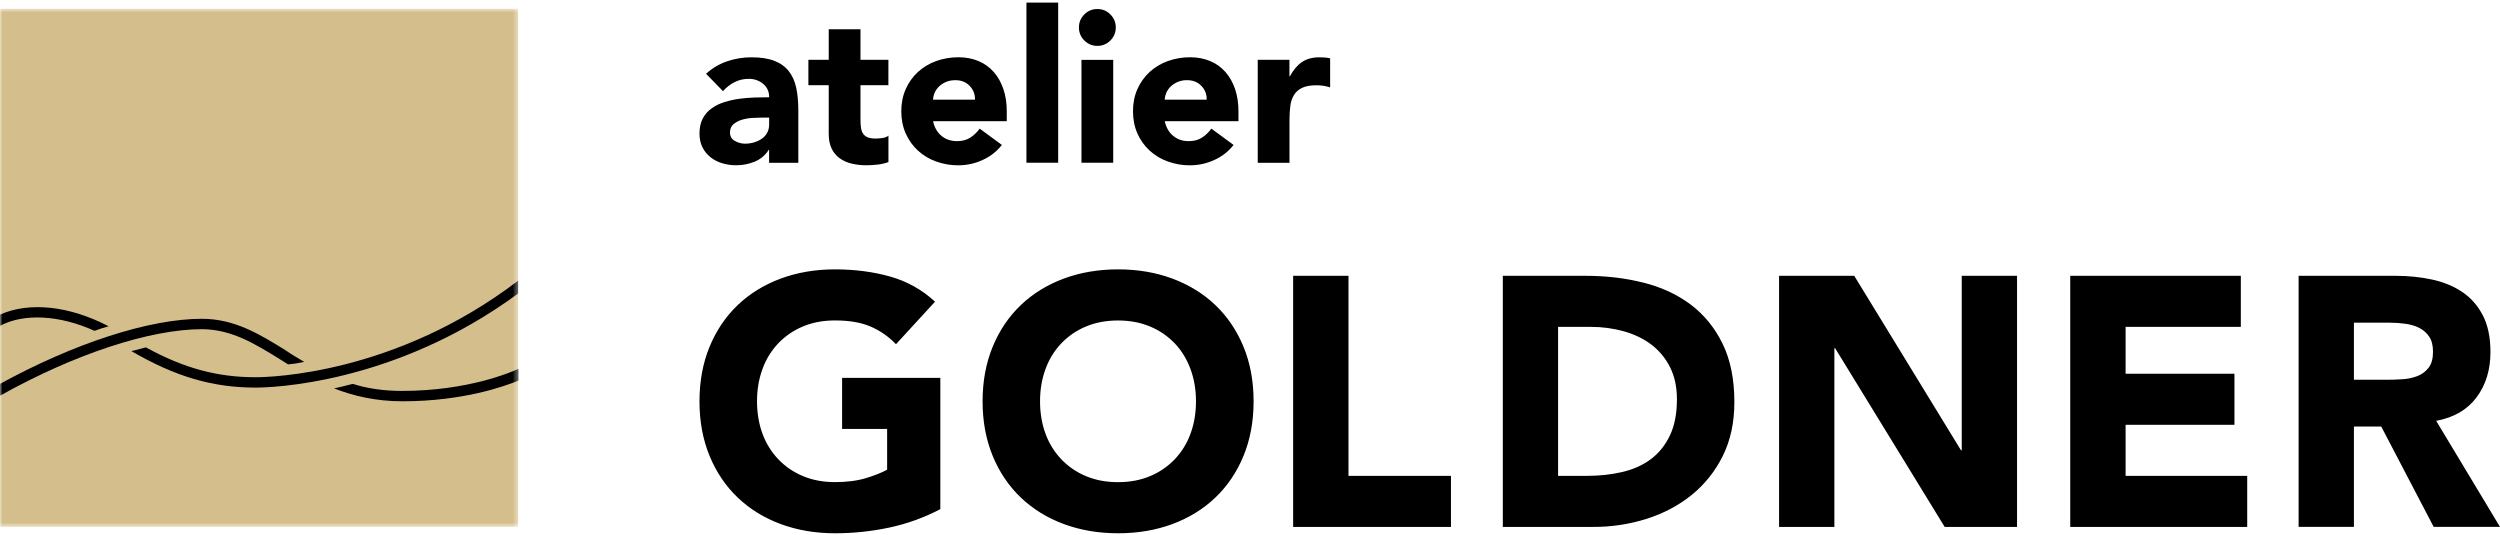
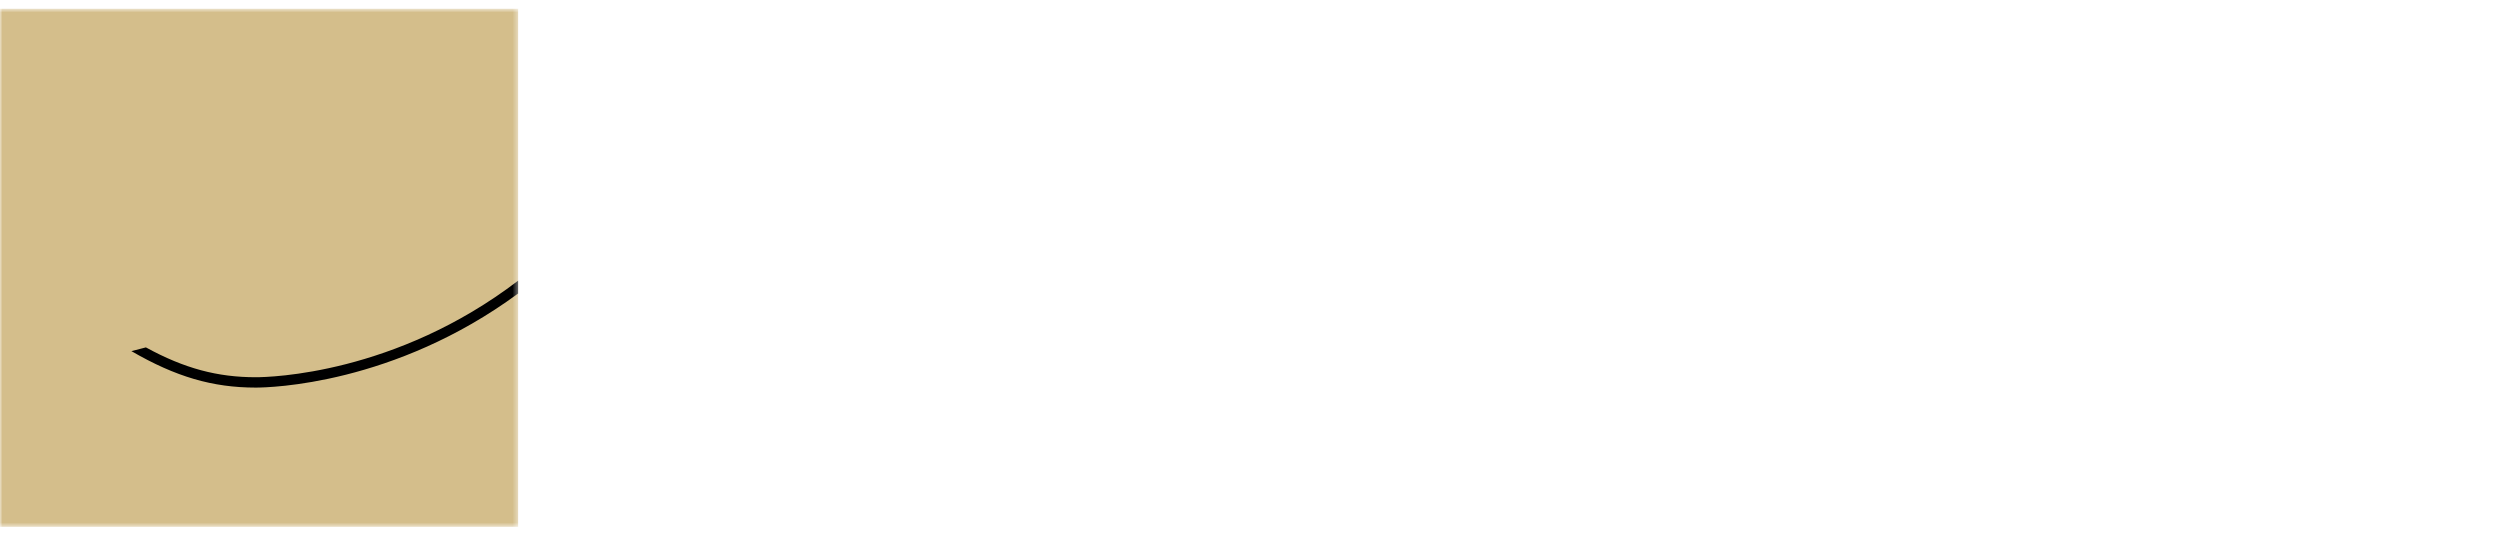
<svg xmlns="http://www.w3.org/2000/svg" width="500" height="107" viewBox="0 0 500 107" fill="none">
-   <path d="M153.837 29.96H153.75C153.084 31.028 152.098 31.858 150.933 32.333C149.76 32.814 148.525 33.052 147.221 33.052C146.262 33.052 145.337 32.918 144.446 32.65C143.594 32.403 142.797 31.993 142.1 31.443C141.423 30.906 140.873 30.227 140.489 29.454C140.095 28.666 139.896 27.75 139.896 26.704C139.896 25.521 140.12 24.52 140.556 23.697C140.993 22.873 141.585 22.197 142.339 21.666C143.119 21.113 143.984 20.691 144.9 20.416C145.874 20.115 146.871 19.894 147.881 19.754C148.91 19.62 149.939 19.533 150.975 19.498C152.002 19.471 152.956 19.454 153.837 19.454C153.837 18.323 153.433 17.433 152.629 16.764C151.824 16.103 150.809 15.751 149.768 15.771C148.774 15.754 147.792 15.981 146.906 16.431C146.041 16.868 145.277 17.468 144.6 18.229L141.216 14.76C142.411 13.654 143.824 12.811 145.364 12.283C146.942 11.735 148.601 11.457 150.271 11.46C152.131 11.46 153.666 11.691 154.866 12.164C156.064 12.625 157.023 13.312 157.745 14.222C158.464 15.127 158.96 16.233 159.245 17.545C159.525 18.856 159.664 20.372 159.664 22.095V32.556H153.82V29.977L153.837 29.96ZM152.27 23.525C151.789 23.525 151.189 23.543 150.47 23.585C149.767 23.624 149.071 23.745 148.396 23.945C147.776 24.123 147.199 24.426 146.7 24.837C146.239 25.229 145.996 25.779 145.996 26.491C145.996 27.252 146.323 27.818 146.973 28.187C147.625 28.554 148.3 28.735 149.004 28.735C149.62 28.735 150.229 28.648 150.804 28.477C151.377 28.306 151.9 28.066 152.346 27.758C152.8 27.45 153.16 27.056 153.425 26.575C153.691 26.095 153.829 25.531 153.829 24.879V23.525H152.26H152.27ZM177.679 17.037H172.096V23.9C172.096 24.466 172.121 24.979 172.181 25.443C172.241 25.904 172.362 26.308 172.566 26.65C172.777 27.004 173.095 27.28 173.475 27.439C173.887 27.62 174.425 27.714 175.102 27.714C175.446 27.714 175.883 27.679 176.439 27.61C176.987 27.541 177.408 27.379 177.689 27.122V32.418C176.978 32.673 176.24 32.843 175.489 32.923C174.725 33.008 173.981 33.05 173.243 33.05C172.244 33.061 171.249 32.946 170.279 32.708C169.424 32.509 168.618 32.142 167.906 31.629C167.225 31.129 166.68 30.465 166.321 29.7C165.945 28.912 165.746 27.952 165.746 26.822V17.037H161.677V11.956H165.746V5.854H172.096V11.956H177.681L177.679 17.037ZM200.377 28.991C199.357 30.293 198.033 31.326 196.521 31.998C195.008 32.696 193.363 33.058 191.696 33.062C190.172 33.076 188.658 32.818 187.225 32.298C185.877 31.823 184.638 31.08 183.583 30.114C182.545 29.157 181.716 27.995 181.15 26.702C180.558 25.375 180.258 23.893 180.258 22.256C180.258 20.62 180.558 19.137 181.15 17.81C181.719 16.518 182.547 15.357 183.583 14.398C184.642 13.438 185.88 12.696 187.225 12.214C188.66 11.701 190.173 11.443 191.696 11.452C193.162 11.452 194.498 11.708 195.698 12.214C196.87 12.698 197.913 13.445 198.748 14.398C199.579 15.341 200.221 16.481 200.675 17.81C201.131 19.137 201.352 20.62 201.352 22.256V24.245H186.616C186.873 25.46 187.423 26.429 188.27 27.148C189.118 27.868 190.164 28.229 191.404 28.229C192.45 28.229 193.333 27.998 194.054 27.525C194.773 27.064 195.398 26.464 195.939 25.727L200.385 28.991H200.377ZM194.996 19.925C195.018 19.418 194.935 18.913 194.752 18.439C194.569 17.966 194.29 17.536 193.933 17.175C193.196 16.412 192.254 16.035 191.096 16.035C190.395 16.035 189.77 16.146 189.239 16.379C188.698 16.6 188.245 16.893 187.858 17.245C187.105 17.943 186.656 18.909 186.608 19.935H194.996V19.925ZM205.287 0.521H211.635V32.541H205.287V0.521ZM215.787 5.491C215.787 4.471 216.148 3.606 216.868 2.885C217.205 2.537 217.61 2.261 218.058 2.075C218.506 1.89 218.987 1.798 219.471 1.806C220.491 1.806 221.356 2.166 222.077 2.885C222.796 3.606 223.156 4.471 223.156 5.491C223.156 6.51 222.796 7.375 222.077 8.095C221.74 8.443 221.334 8.719 220.886 8.905C220.438 9.091 219.957 9.183 219.471 9.175C218.452 9.175 217.587 8.816 216.868 8.095C216.519 7.757 216.243 7.352 216.058 6.905C215.872 6.457 215.78 5.976 215.787 5.491ZM216.293 11.968H222.643V32.55H216.293V11.968ZM246.714 28.991C245.694 30.294 244.37 31.326 242.858 31.998C241.345 32.696 239.7 33.058 238.035 33.062C236.51 33.077 234.995 32.818 233.562 32.298C232.214 31.823 230.975 31.08 229.921 30.114C228.883 29.157 228.054 27.996 227.487 26.702C226.896 25.375 226.596 23.893 226.596 22.256C226.596 20.62 226.896 19.137 227.487 17.81C228.056 16.518 228.885 15.357 229.921 14.398C230.98 13.438 232.217 12.696 233.562 12.214C234.997 11.701 236.511 11.443 238.035 11.452C239.5 11.452 240.837 11.708 242.037 12.214C243.208 12.698 244.251 13.446 245.087 14.398C245.918 15.341 246.56 16.481 247.014 17.81C247.468 19.137 247.691 20.62 247.691 22.256V24.245H232.954C233.212 25.46 233.76 26.429 234.608 27.148C235.456 27.868 236.5 28.229 237.745 28.229C238.789 28.229 239.671 27.998 240.391 27.525C241.11 27.064 241.737 26.464 242.275 25.727L246.723 28.991H246.714ZM241.333 19.925C241.356 19.419 241.273 18.913 241.09 18.439C240.908 17.966 240.629 17.535 240.271 17.175C239.535 16.412 238.593 16.035 237.435 16.035C236.24 16.007 235.081 16.441 234.196 17.245C233.442 17.942 232.993 18.909 232.946 19.935H241.333V19.925ZM251.539 11.966H257.887V15.273H257.973C258.65 14.004 259.456 13.046 260.389 12.412C261.323 11.777 262.489 11.46 263.902 11.46C264.27 11.46 264.639 11.479 265.008 11.504C265.375 11.529 265.71 11.589 266.027 11.675V17.475C265.59 17.339 265.143 17.233 264.691 17.158C264.234 17.088 263.772 17.054 263.31 17.056C262.095 17.056 261.135 17.227 260.431 17.562C259.729 17.904 259.181 18.375 258.804 18.985C258.406 19.652 258.155 20.397 258.068 21.17C257.956 22.016 257.896 22.95 257.896 23.962V32.556H251.546V11.975L251.539 11.966ZM188.066 101.829C184.846 103.518 181.41 104.759 177.854 105.516C174.285 106.275 170.646 106.656 166.996 106.654C163.073 106.654 159.458 106.039 156.143 104.812C152.835 103.587 149.973 101.821 147.556 99.525C145.148 97.229 143.264 94.454 141.92 91.189C140.573 87.925 139.896 84.283 139.896 80.266C139.896 76.246 140.573 72.604 141.92 69.339C143.266 66.075 145.15 63.3 147.556 61.002C149.964 58.706 152.825 56.95 156.143 55.716C159.45 54.491 163.066 53.873 166.996 53.873C170.929 53.873 174.718 54.362 178.102 55.331C181.425 56.269 184.476 57.984 187.004 60.335L179.196 68.843C177.75 67.329 176.014 66.123 174.091 65.295C172.198 64.491 169.833 64.087 166.996 64.087C164.631 64.087 162.491 64.491 160.579 65.295C158.721 66.063 157.043 67.21 155.652 68.662C154.256 70.139 153.182 71.89 152.498 73.804C151.764 75.791 151.402 77.943 151.402 80.256C151.402 82.57 151.771 84.789 152.498 86.743C153.189 88.642 154.263 90.38 155.652 91.848C157.043 93.3 158.721 94.447 160.579 95.216C162.498 96.022 164.633 96.423 166.996 96.423C169.362 96.423 171.487 96.15 173.243 95.61C174.993 95.072 176.389 94.514 177.425 93.939V85.783H168.42V75.57H188.066V101.829ZM196.518 80.264C196.518 76.245 197.195 72.604 198.541 69.341C199.885 66.075 201.771 63.298 204.179 61.002C206.587 58.706 209.448 56.95 212.764 55.716C216.071 54.491 219.687 53.873 223.62 53.873C227.552 53.873 231.158 54.491 234.475 55.716C237.781 56.95 240.645 58.706 243.06 61.004C245.468 63.298 247.352 66.075 248.698 69.339C250.043 72.604 250.72 76.246 250.72 80.264C250.72 84.283 250.043 87.923 248.698 91.189C247.352 94.454 245.468 97.229 243.06 99.525C240.652 101.821 237.791 103.579 234.475 104.814C231.168 106.037 227.543 106.654 223.62 106.654C219.695 106.654 216.079 106.039 212.764 104.812C209.456 103.587 206.595 101.821 204.179 99.525C201.771 97.229 199.885 94.454 198.541 91.189C197.195 87.925 196.518 84.281 196.518 80.264ZM208.008 80.264C208.008 82.629 208.377 84.796 209.104 86.75C209.795 88.651 210.868 90.389 212.258 91.858C213.649 93.31 215.327 94.456 217.185 95.223C219.104 96.031 221.237 96.433 223.602 96.433C225.968 96.433 228.108 96.029 230.02 95.225C231.878 94.457 233.555 93.31 234.946 91.858C236.336 90.39 237.409 88.651 238.098 86.75C238.827 84.789 239.196 82.629 239.196 80.264C239.196 77.898 238.827 75.791 238.098 73.812C237.362 71.825 236.318 70.11 234.946 68.671C233.555 67.22 231.878 66.073 230.02 65.304C228.1 64.498 225.968 64.097 223.602 64.097C221.237 64.097 219.095 64.498 217.185 65.304C215.327 66.072 213.649 67.218 212.258 68.67C210.862 70.147 209.788 71.898 209.104 73.812C208.368 75.8 208.008 77.95 208.008 80.264ZM258.637 55.164H269.698V95.17H290.193V105.383H258.627V55.164H258.637ZM300.564 55.164H317.16C321.179 55.164 325 55.61 328.616 56.51C332.231 57.408 335.393 58.866 338.083 60.87C340.781 62.883 342.916 65.496 344.5 68.71C346.085 71.923 346.873 75.831 346.873 80.416C346.873 84.485 346.102 88.066 344.57 91.16C343.091 94.18 340.974 96.844 338.366 98.966C335.762 101.073 332.762 102.668 329.36 103.754C325.896 104.851 322.283 105.4 318.65 105.383H300.564V55.164ZM311.625 95.17H317.373C319.927 95.17 322.3 94.912 324.502 94.391C326.696 93.868 328.606 93.01 330.21 91.802C331.812 90.595 333.079 89.008 334.004 87.046C334.929 85.085 335.385 82.685 335.385 79.85C335.385 77.389 334.921 75.248 334.004 73.431C333.122 71.664 331.847 70.123 330.277 68.925C328.718 67.743 326.885 66.86 324.777 66.26C322.617 65.663 320.385 65.366 318.145 65.377H311.616V95.17H311.625ZM355.814 55.164H370.85L392.202 90.064H392.348V55.164H403.408V105.383H388.937L367.021 69.637H366.875V105.383H355.814V55.164ZM414.048 55.164H448.166V65.377H425.12V74.743H446.891V84.956H425.12V95.17H449.443V105.383H414.048V55.164ZM459.723 55.166H479.154C481.708 55.166 484.133 55.414 486.421 55.91C488.718 56.408 490.721 57.237 492.452 58.395C494.175 59.552 495.546 61.112 496.566 63.073C497.585 65.035 498.091 67.487 498.091 70.418C498.091 73.964 497.166 76.979 495.323 79.456C493.481 81.941 490.781 83.51 487.235 84.168L500 105.377H486.737L476.243 85.3H470.785V105.377H459.723V55.156V55.166ZM470.785 75.952H477.314C478.306 75.952 479.36 75.918 480.466 75.848C481.498 75.795 482.515 75.581 483.481 75.214C484.366 74.874 485.14 74.296 485.718 73.545C486.31 72.791 486.6 71.727 486.6 70.356C486.6 69.079 486.343 68.06 485.821 67.306C485.318 66.567 484.633 65.968 483.833 65.568C483.027 65.164 482.102 64.891 481.066 64.752C480.055 64.611 479.036 64.539 478.016 64.539H470.785V75.962V75.952Z" fill="black" />
  <mask id="mask0_176_2941" style="mask-type:luminance" maskUnits="userSpaceOnUse" x="0" y="1" width="104" height="105">
    <path d="M0 1.749H103.627V105.376H0V1.749Z" fill="white" />
  </mask>
  <g mask="url(#mask0_176_2941)">
    <path d="M0 1.749V105.376H103.627V1.749H0Z" fill="#D4BE8B" />
-     <path d="M0 65.168C4.808 62.599 11.938 63.014 18.902 66.165C19.814 65.832 20.808 65.501 21.719 65.251C13.927 61.19 5.887 60.278 0 62.93V65.168ZM56.042 71.884C56.538 72.215 57.119 72.545 57.617 72.878C58.611 72.795 59.688 72.628 60.848 72.38C59.606 71.634 58.281 70.888 57.119 70.059C51.896 66.826 46.923 63.759 40.373 63.759C29.844 63.759 14.838 68.649 0 76.774V79.013L0.083 79.095C14.923 70.807 30.01 65.832 40.456 65.832C46.34 65.915 50.819 68.649 56.042 71.884ZM103.627 73.791C102.383 74.37 93.679 78.184 80.415 78.184C76.685 78.184 73.45 77.688 70.55 76.774C69.223 77.107 67.979 77.438 66.819 77.688C70.715 79.18 75.108 80.257 80.498 80.257C92.6 80.257 100.89 77.272 103.71 76.113V73.791H103.627Z" fill="black" />
    <path d="M103.626 56.131C79.088 74.867 53.969 75.446 51.15 75.446C43.523 75.446 36.89 73.706 29.18 69.479C28.269 69.727 27.274 69.975 26.28 70.225C35.15 75.364 42.528 77.519 51.15 77.519C53.969 77.519 78.838 76.939 103.626 58.7V56.131Z" fill="black" />
  </g>
</svg>